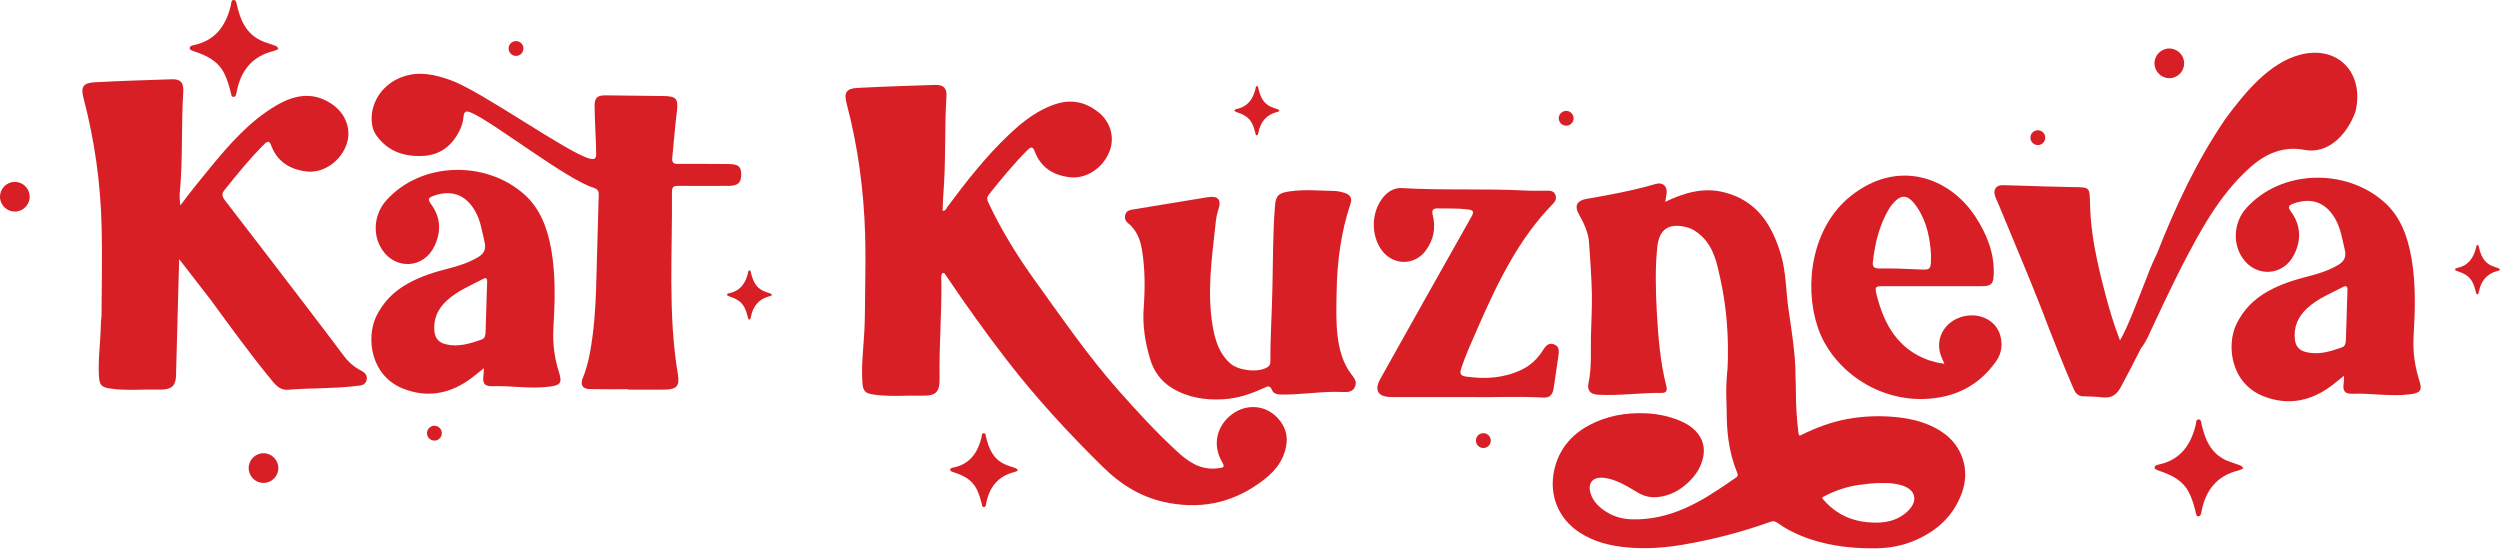
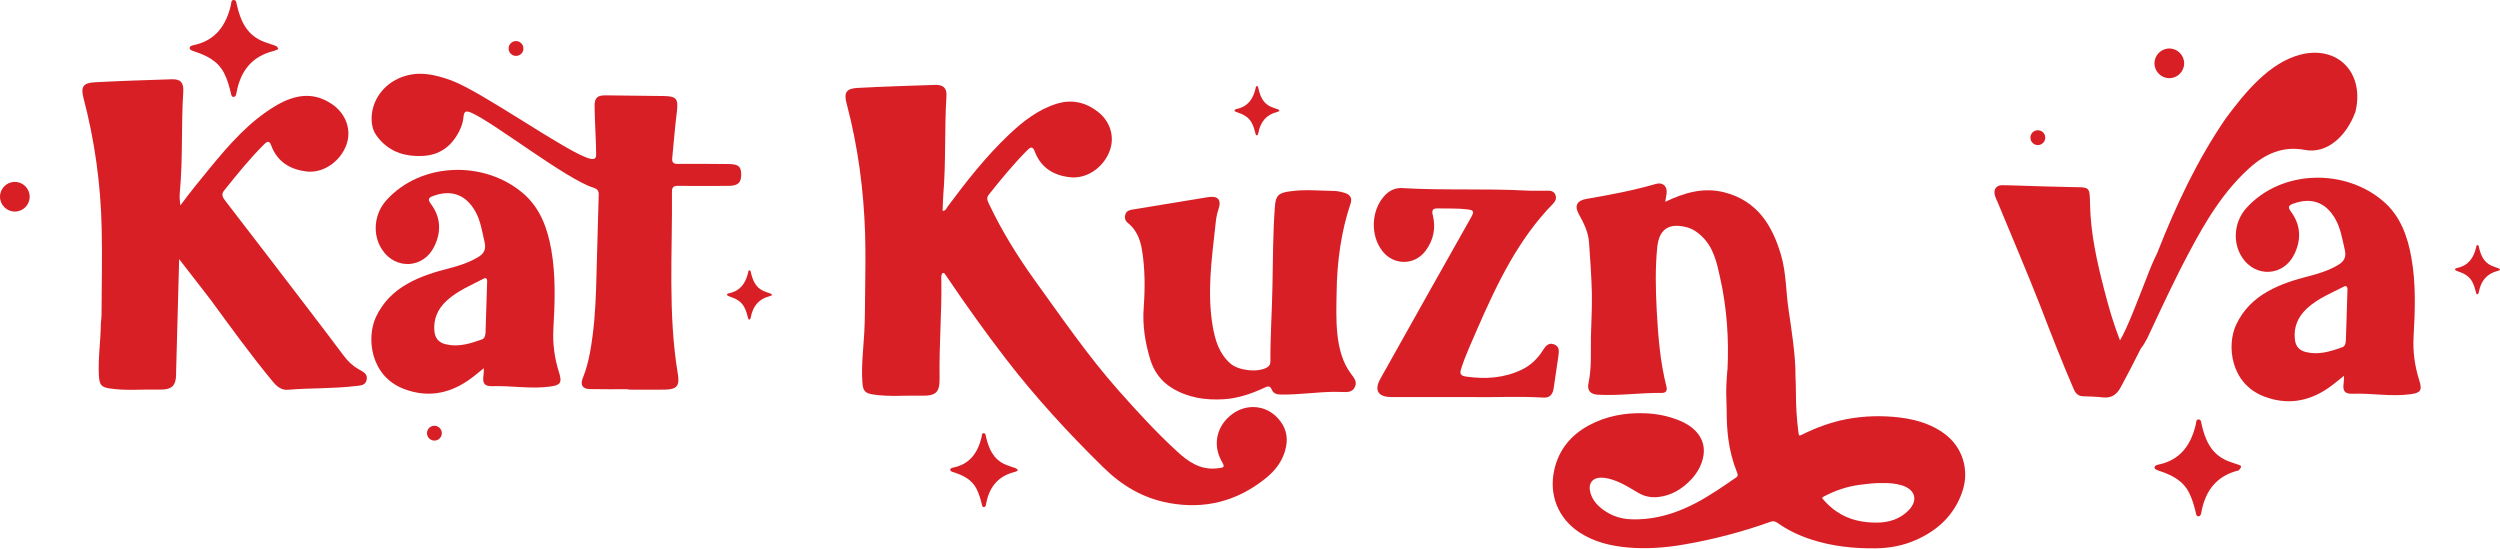
<svg xmlns="http://www.w3.org/2000/svg" version="1.1" id="Layer_1" x="0px" y="0px" viewBox="0 0 1819.7 399.4" style="enable-background:new 0 0 1819.7 399.4;" xml:space="preserve">
  <style type="text/css">
	.st0{fill:#D81F26;}
</style>
  <g>
    <g>
      <path class="st0" d="M74,165.9c0.5,21.1,0,42.2-0.1,63.3c0,2.4-0.5,4.8-0.5,7.2c-0.2,12.4-2.1,24.8-1.4,37.3    c0.4,6.5,1.8,8.2,8.2,9.1c11.5,1.7,23.1,0.5,34.7,0.8c10.8,0.2,13.5-2.5,13.3-13.5l2.2-81.5l23,29.7    c14.7,20.1,29.3,40.3,45.2,59.5c2.9,3.5,6.2,6.3,10.9,5.9c16.3-1.4,32.8-0.7,49.1-2.7c3.5-0.4,7.4-0.2,8.3-4.6s-2.8-5.9-5.8-7.6    c-4.4-2.5-8-5.9-11-10c-8.5-11.4-17.1-22.6-25.7-33.9c-20.2-26.4-40.3-52.7-60.6-79c-1.9-2.4-2.8-4.6-0.6-7.3    c9.3-11.6,18.6-23.2,29.2-33.7c2.4-2.4,3.8-2.4,5,1c4.4,11.8,13.6,17.4,25.6,18.9c12.1,1.5,24.8-7.1,29.2-19.6    c3.9-10.9-0.6-22.9-11-29.7c-13.6-9-27-6.4-40,1.2c-19.6,11.5-34.2,28.3-48.4,45.6c-7.3,8.9-14.6,17.8-21.5,27.2    c-0.5-3.3-0.7-6.6-0.4-9.7c2.3-24.3,0.9-48.7,2.5-73c0.4-6.7-2-9.3-8.3-9.1c-18.8,0.6-37.7,1.2-56.4,2.2c-8.4,0.5-10,3.5-7.9,11.6    C68.9,102.2,73.3,133.9,74,165.9z" />
      <path class="st0" d="M294,283.1c16.2,6.2,31.6,3.9,45.9-5.6c4-2.6,7.6-5.8,12.3-9.5c-0.1,2.6-0.1,4-0.3,5.3    c-0.8,5.6,0.7,8,6.4,7.8c14-0.5,27.9,2.2,41.9,0.3c7.7-1,9.1-2.7,6.7-10.4c-3.3-10.3-4.7-20.9-4.1-31.7    c1.1-19.2,1.8-38.4-1.5-57.4c-2.7-15.4-7.9-30.1-20-40.7c-27.9-24.5-74.6-23.7-100.1,4.6c-8.9,9.9-10.4,25-3,36    c9.8,14.8,30.2,13.6,37.9-2.4c5.2-10.6,4.8-21.2-2.4-30.9c-2.7-3.6-1.7-4.7,2-6c13-4.6,23.4-0.8,30.3,11.4    c3.9,6.9,4.9,14.7,6.7,22.2c1.3,5.3-0.4,8.6-4.9,11.2c-6.6,3.9-13.8,6.2-21.2,8.1c-10.2,2.6-20.3,5.7-29.6,10.9    c-10.3,5.7-18.2,13.6-23.3,24.3C266.5,246,269.6,273.8,294,283.1z M325.3,218.7c7.8-7.1,17.4-11,26.6-15.8c1.9-1,2.5-0.2,2.7,1.5    l-1.2,38.1c-0.3,1.9-0.5,3.8-2.7,4.6c-8.5,3-17,5.7-26.2,3.5c-5.1-1.2-7.7-4.3-8.3-9.3C315.3,232.3,318.6,224.8,325.3,218.7z" />
      <path class="st0" d="M307.5,113.5c12.2-0.5,20.8-6.7,26.4-17.3c1.9-3.5,3.2-7.4,3.5-11.3c0.4-4.1,2-4.4,5.5-2.9    c15.5,6.4,69.8,48.9,89.3,54.7c2.5,0.8,3.7,2.2,3.6,4.8c-0.7,22.8-1.3,45.6-1.9,68.4c-0.5,15.6-1.6,31-4.4,46.4    c-1.2,6.5-2.8,12.8-5.3,18.9c-2,4.9-0.2,7.9,5,8c9.3,0.2,18.7,0.1,28,0.1c0,0.1,0,0.2,0,0.3c9,0,18,0.1,27,0    c8.6-0.2,10.6-2.9,9.2-11.3c-7.3-43.6-3.9-88.9-4.3-133c0-2.9,1.3-4.1,4.1-4c4.7,0,32.8,0.1,37.5,0c6.5-0.2,8.8-2.3,8.8-8.2    c0-5.7-1.8-7.5-8.5-7.7c-4.8-0.1-33.2-0.2-38-0.1c-3,0-4-1.4-3.7-4.2c1.1-11.4,2-22.7,3.4-34c1.1-9.1-0.3-11.1-9.7-11.2    c-14-0.1-28-0.3-42-0.5c-6.1-0.1-8.3,1.7-8.2,7.8c0.1,9.5,0.7,19,1,28.5c0.1,2.1,0,4.1,0.1,6.2c0.2,3.7-1.3,4.4-4.8,3.5    c-16.3-4.3-78.3-48.9-101.2-57.1c-11.6-4.1-23.1-6.8-35.4-2.2c-13.5,5-22.4,17.4-22,31.3c0.1,4.1,1.2,8,3.5,11.2    C282.2,110.1,293.9,114.1,307.5,113.5z" />
      <path class="st0" d="M141.1,37.3c9.1,3,17.5,6.9,22.1,16.1c2.3,4.5,3.6,9.3,4.8,14.1c0.3,1.2,0.4,2.9,1.7,3c2,0.2,2.2-1.8,2.5-3.3    c2.9-15.5,11.2-26.3,27.1-30.1c1.2-0.3,2.2-0.9,3.3-1.4c-0.4-1.7-1.6-2.2-2.7-2.6c-3.2-1.2-6.6-2.1-9.7-3.5    c-11.1-5.1-15.3-15.1-17.8-26.1C172,2.1,172.1,0,170.1,0c-2,0-1.7,2.2-2,3.6c-3.5,14.7-11,25.8-26.9,29.2    c-1.4,0.3-3.4,0.7-3.1,2.6C138.2,36.2,140,37,141.1,37.3z" />
-       <path class="st0" d="M1630,338.5c-3.2-1.2-6.6-2.1-9.7-3.5c-11.1-5.1-15.3-15.1-17.8-26.1c-0.3-1.5-0.3-3.6-2.2-3.6    c-2,0-1.7,2.2-2,3.6c-3.5,14.7-11,25.8-26.9,29.2c-1.4,0.3-3.4,0.7-3.1,2.6c0.1,0.8,1.9,1.5,3,1.9c9.1,3,17.5,6.9,22.1,16.1    c2.3,4.5,3.6,9.3,4.8,14.1c0.3,1.2,0.4,2.9,1.7,3c2,0.2,2.2-1.8,2.5-3.3c2.9-15.5,11.2-26.3,27.1-30.1c1.2-0.3,2.2-0.9,3.3-1.4    C1632.3,339.4,1631.1,339,1630,338.5z" />
+       <path class="st0" d="M1630,338.5c-3.2-1.2-6.6-2.1-9.7-3.5c-11.1-5.1-15.3-15.1-17.8-26.1c-0.3-1.5-0.3-3.6-2.2-3.6    c-2,0-1.7,2.2-2,3.6c-3.5,14.7-11,25.8-26.9,29.2c-1.4,0.3-3.4,0.7-3.1,2.6c0.1,0.8,1.9,1.5,3,1.9c9.1,3,17.5,6.9,22.1,16.1    c2.3,4.5,3.6,9.3,4.8,14.1c0.3,1.2,0.4,2.9,1.7,3c2,0.2,2.2-1.8,2.5-3.3c2.9-15.5,11.2-26.3,27.1-30.1C1632.3,339.4,1631.1,339,1630,338.5z" />
      <path class="st0" d="M560.6,213.6c-1.6-0.6-3.3-1.1-4.9-1.8c-5.7-2.6-7.7-7.6-9.1-13.2c-0.2-0.7-0.1-1.8-1.1-1.8    c-1,0-0.8,1.1-1,1.8c-1.8,7.5-5.6,13.1-13.7,14.8c-0.7,0.2-1.7,0.4-1.6,1.3c0.1,0.4,0.9,0.8,1.5,1c4.6,1.5,8.9,3.5,11.2,8.2    c1.2,2.3,1.8,4.7,2.5,7.2c0.2,0.6,0.2,1.5,0.8,1.5c1,0.1,1.1-0.9,1.3-1.7c1.5-7.9,5.7-13.3,13.7-15.3c0.6-0.1,1.1-0.5,1.7-0.7    C561.8,214,561.2,213.8,560.6,213.6z" />
      <path class="st0" d="M916,64.5c-0.2-0.7-0.1-1.8-1.1-1.8c-1,0-0.8,1.1-1,1.8c-1.8,7.5-5.6,13.1-13.7,14.8    c-0.7,0.2-1.7,0.4-1.6,1.3c0.1,0.4,0.9,0.8,1.5,1c4.6,1.5,8.9,3.5,11.2,8.2c1.2,2.3,1.8,4.7,2.5,7.2c0.2,0.6,0.2,1.5,0.8,1.5    c1,0.1,1.1-0.9,1.3-1.7c1.5-7.9,5.7-13.3,13.7-15.3c0.6-0.1,1.1-0.5,1.7-0.7c-0.2-0.9-0.8-1.1-1.4-1.3c-1.6-0.6-3.3-1.1-4.9-1.8    C919.4,75.2,917.3,70.1,916,64.5z" />
      <path class="st0" d="M1818.4,195.2c-1.6-0.6-3.3-1.1-4.9-1.8c-5.7-2.6-7.7-7.6-9.1-13.2c-0.2-0.7-0.1-1.8-1.1-1.8    c-1,0-0.8,1.1-1,1.8c-1.8,7.5-5.6,13.1-13.7,14.8c-0.7,0.2-1.7,0.4-1.6,1.3c0.1,0.4,0.9,0.8,1.5,1c4.6,1.5,8.9,3.5,11.2,8.2    c1.2,2.3,1.8,4.7,2.5,7.2c0.2,0.6,0.2,1.5,0.8,1.5c1,0.1,1.1-0.9,1.3-1.7c1.5-7.9,5.7-13.3,13.7-15.3c0.6-0.1,1.1-0.5,1.7-0.7    C1819.5,195.6,1818.9,195.4,1818.4,195.2z" />
      <path class="st0" d="M738.7,340.6c-2.5-0.9-5-1.6-7.4-2.7c-8.5-3.9-11.6-11.5-13.6-19.9c-0.3-1.1-0.2-2.7-1.7-2.7    c-1.5,0-1.3,1.7-1.5,2.8c-2.7,11.2-8.4,19.7-20.5,22.2c-1.1,0.2-2.6,0.6-2.3,2c0.1,0.6,1.4,1.2,2.3,1.4c7,2.3,13.3,5.2,16.9,12.3    c1.7,3.5,2.8,7.1,3.7,10.8c0.2,0.9,0.3,2.2,1.3,2.3c1.5,0.1,1.7-1.3,1.9-2.5c2.2-11.8,8.5-20,20.6-23c0.9-0.2,1.7-0.7,2.5-1.1    C740.5,341.3,739.6,340.9,738.7,340.6z" />
-       <circle class="st0" cx="191.8" cy="340.7" r="10.8" />
      <circle class="st0" cx="1579" cy="46.1" r="10.8" />
      <circle class="st0" cx="10.8" cy="143.2" r="10.8" />
-       <circle class="st0" cx="1140" cy="86.1" r="5.4" />
-       <path class="st0" d="M1079.7,315.3c-3,0-5.4,2.4-5.4,5.4s2.4,5.4,5.4,5.4c3,0,5.4-2.4,5.4-5.4S1082.7,315.3,1079.7,315.3z" />
      <circle class="st0" cx="1483.3" cy="100.2" r="5.4" />
      <circle class="st0" cx="375.6" cy="35.3" r="5.4" />
      <path class="st0" d="M316.2,309.9c-3,0-5.4,2.4-5.4,5.4s2.4,5.4,5.4,5.4s5.4-2.4,5.4-5.4S319.1,309.9,316.2,309.9z" />
    </g>
    <g>
      <path class="st0" d="M897.2,301.2c-11.5,8.3-14.8,22.2-8.1,34.3c2.6,4.6,2.3,4.8-3.1,5.4c-12.1,1.4-21-4.7-29.1-12.2    c-15.3-14-29.3-29.3-43.1-44.9c-22.1-25-41-52.6-60.5-79.6c-12.6-17.5-24-35.9-33.3-55.5c-1.1-2.4-2.4-4.5-0.2-7.1    c8.9-11.2,18-22.3,28.2-32.5c2.4-2.4,3.8-2.4,5.1,1c4.4,11.8,13.5,17.5,25.6,18.9c11.6,1.4,23.6-6.2,28.6-18.1    c4.3-10.1,1.5-21.6-7.5-29c-9-7.3-19.2-9.9-30.6-6.4c-13.6,4.2-24.5,12.8-34.6,22.3c-16.9,16-31.2,34.2-45,52.8    c-0.8,1.1-1.2,2.9-3.5,2.9c0.2-4,0.2-7.8,0.5-11.6c2-24,0.8-48,2.3-72c0.4-5.8-2.3-8.3-8.3-8.1C661.8,62.4,643,63,624.2,64    c-8.4,0.4-10.1,3.5-7.9,11.6c8.2,31,12.4,62.7,13.4,94.7c0.4,14.3,0.2,28.7,0,43.1c-0.1,9.5-0.1,19-0.6,28.5    c-0.7,12.1-2.2,24.1-1.4,36.2c0.4,6.5,1.9,8.2,8.2,9.1c11.7,1.7,23.5,0.5,35.2,0.8c10.2,0.2,13-2.5,12.8-12.9    c-0.4-23.5,1.6-47,1.3-70.5c0-2.1-0.7-4.5,1.5-6.6c1.1,1.5,2.1,2.8,3,4.2c13.6,20.1,27.7,39.9,42.6,59.2    c21.6,28,45.4,53.9,70.6,78.6c13.7,13.5,29,22.6,47.9,26.1c26.1,4.8,49.4-1.2,70-17.6c7.6-6,13.4-13.5,15.3-23.4    c1.6-7.9-0.6-14.8-5.9-20.6C921.6,294.9,907.7,293.6,897.2,301.2z" />
      <path class="st0" d="M972.9,212.5c0.3-21.8,3.2-43.8,10.2-64.5c1.2-3.5-0.2-6.2-3.8-7.4c-2.3-0.8-5.8-1.6-8-1.6    c-11.7-0.2-21.4-1.3-32.6,0.3c-7.7,1.1-10.1,2.7-10.7,10.8c-1.5,19.3-1.4,38.7-1.8,58c-0.3,18.3-1.6,36.5-1.5,54.8    c0,1.8-0.4,3.3-2.2,4.4c-6.6,4.1-21.1,2.5-26.9-2.7c-8.1-7.1-11-16.5-12.8-26.6c-4.3-24.5-0.9-48.9,1.8-73.3    c0.4-3.9,0.8-7.9,2.1-11.7c2.7-7.7,0-10.8-8-9.4c-18.1,3-36.1,6-54.2,8.9c-2.4,0.4-4.4,0.9-5.3,3.4c-0.9,2.6-0.2,4.9,1.9,6.5    c6.2,5,8.9,12,10.1,19.4c2.3,13.8,2.3,27.9,1.3,41.9c-1,13,1,25.5,4.7,37.8c2.7,8.9,7.9,16.1,16,21c11.5,7,24.3,8.9,37.4,8.1    c10.5-0.6,20.3-4,29.8-8.4c2.3-1.1,4-1.7,5.3,1.4c1.3,3.1,4,3.6,7.3,3.6c12.6,0.1,25.2-1.8,37.8-2c1.9,0,3.8,0.1,5.7,0.1    c3.6,0.1,7.6,0.6,9.6-3.4c2.1-4-0.6-7-2.7-9.8C971.2,256,972.6,231.6,972.9,212.5z" />
      <path class="st0" d="M1134.3,259.3c0.5-3.6,1-7.2-3.3-8.7c-3.9-1.4-6.1,1.4-7.9,4.3c-3.9,6.1-8.8,11-15.5,14.2    c-13,6.2-26.5,7-40.5,5c-4.2-0.6-4.7-2.2-3.5-5.9c3.2-9.9,7.6-19.3,11.7-28.8c14.4-32.9,29.7-65.2,55.3-91.3    c1.6-1.7,2.5-3.7,1.6-6.2c-1.1-2.7-3.4-3.2-5.9-3.1c-5.2,0-10.4,0.2-15.6-0.1c-30-1.6-60.1,0-90.2-1.8c-5.2-0.3-9.8,2.1-13.2,6.1    c-9.3,10.7-9.8,28.3-1.3,39.5c8.3,10.9,23.9,10.9,31.9-0.3c5.6-7.7,7.3-16.3,5-25.6c-0.9-3.4-0.1-5,3.5-4.9    c7.2,0.2,14.5-0.2,21.7,0.7c4.7,0.6,5,1.6,2.8,5.6c-22.1,39.1-44.1,78.3-66.1,117.6c-4.7,8.4-1.9,13.3,7.7,13.4    c18.2,0,36.3,0,59.4,0c13.9,0.4,32.7-0.7,51.6,0.4c4.8,0.3,6.8-2.6,7.4-6.9C1132,274.7,1133.1,267,1134.3,259.3z" />
-       <path class="st0" d="M1426.7,231c-12.3,4.3-18.3,16.6-13.8,28.2c0.6,1.6,1.3,3.1,2.4,5.6c-2.7-0.5-4.4-0.7-6.1-1.1    c-1.7-0.4-3.4-0.9-5-1.4c-22.5-7.9-32.7-25.8-38.2-47.5c-1.5-6.2-1.1-6.5,5.2-6.5c23.7,0,47.4,0,71.1,0c7.2,0,8.7-1.6,8.9-8.9    c0.5-15.5-5.2-29.2-13.4-41.8c-18.5-28.3-56.1-42.5-90.7-14.9c-28.3,22.6-34.2,64.7-24.1,95.2c9.9,30.1,43.1,55.3,81.3,52.3    c20.5-1.6,37-10.5,48.8-27.5c3.9-5.6,4.6-12,2.9-18.4C1452.8,232.5,1439.5,226.6,1426.7,231z M1363.2,190.8    c1.6-14,4.8-27.6,12.4-39.8c0.2-0.3,0.4-0.6,0.6-0.8c7.1-9.5,12.4-9.3,19.1,0.5c7.5,11,9.5,23.5,10.2,34    c0.2,11.6,0.1,11.9-8.7,11.4c-9.7-0.5-19.3-0.8-29-0.7C1364.3,195.5,1362.8,194.1,1363.2,190.8z" />
      <path class="st0" d="M1760.9,276.7c-3.3-10.3-4.7-20.9-4.1-31.7c1.1-19.2,1.8-38.4-1.6-57.4c-2.7-15.4-7.9-30.1-20-40.7    c-27.9-24.5-74.6-23.7-100.1,4.5c-8.9,9.9-10.4,25-3,36.1c9.8,14.8,30.2,13.6,37.9-2.5c5.2-10.6,4.7-21.2-2.4-30.9    c-2.7-3.6-1.7-4.7,2-6c13-4.6,23.4-0.8,30.3,11.4c3.9,6.9,5,14.7,6.8,22.2c1.3,5.3-0.4,8.6-4.9,11.2c-6.6,3.9-13.8,6.2-21.2,8.1    c-10.2,2.6-20.3,5.7-29.6,10.9c-10.3,5.7-18.2,13.6-23.3,24.3c-7.2,15.3-4.1,43.1,20.3,52.4c16.3,6.2,31.6,3.9,45.9-5.6    c4-2.6,7.6-5.9,12.3-9.5c-0.1,2.6-0.1,4-0.3,5.3c-0.8,5.7,0.7,8,6.4,7.8c14-0.5,27.9,2.2,41.9,0.4    C1761.9,286,1763.3,284.3,1760.9,276.7z M1707.5,248.2c-0.3,1.9-0.5,3.8-2.7,4.6c-8.5,3-17,5.7-26.2,3.5c-5.1-1.2-7.7-4.3-8.2-9.3    c-1-9.1,2.3-16.5,8.9-22.6c7.7-7.1,17.4-11,26.6-15.7c1.9-1,2.5-0.2,2.8,1.5L1707.5,248.2z" />
      <path class="st0" d="M1405,309.7c-7.3-3.2-15-5-22.9-5.9c-12.6-1.4-25-1.1-37.5,1.2c-11.4,2.1-22.2,6.1-32.6,11.2    c-2.5,1.3-2.6,1.2-3-1.7c-1.2-9.6-1.8-19.3-1.8-28.9c0-3.5-0.1-7.2-0.3-12.1c0.2-14.4-3.3-36.3-5-47.8c-2-13.3-1.7-27-5.5-40    c-6.4-21.8-17.4-39.6-41.3-45.7c-15.4-3.9-29.4,0.4-43,6.9c0.3-2,0.7-4,1-6.1c0.6-5.3-2.8-8.4-7.9-6.9c-16.6,4.8-33.6,8-50.6,10.9    c-6.8,1.2-8.8,5.1-5.4,11.1c3.6,6.4,6.8,12.9,7.4,20.3c0.9,12.6,1.8,25.2,2.1,37.7c0.2,10.3-0.5,20.7-0.7,31.1    c-0.2,11.4,0.6,22.8-1.8,34.1c-1.1,5.1,1.5,7.9,6.8,8.2c15.6,0.9,31.1-1.5,46.6-1.3c2.8,0,4.1-1.4,3.4-4.4    c-4.6-18.2-6.1-36.7-7.1-55.3c-0.8-15.6-1.2-31.1,0.4-46.6c1.4-12.9,8.4-17.5,21-14.4c4.3,1,7.9,3.4,11.1,6.4    c8.8,8.2,11.2,19.3,13.6,30.3c5,22.2,6.5,44.7,5.4,67.3c0,0-0.1,0-0.1,0c-1.5,17.2-0.5,21.5-0.5,29.8c0,6.8,0.3,13.6,1.2,20.4    c1.1,8.4,3.2,16.6,6.4,24.5c0.8,1.8,0.5,2.9-1.2,3.9c-2,1.2-3.8,2.6-5.7,3.9c-10,6.8-20.1,13.4-31.2,18.2    c-12.3,5.4-25.1,8.4-38.6,8c-7.6-0.2-14.5-2.4-20.7-6.9c-4.8-3.5-8.6-7.9-9.7-13.9c-1.1-5.6,2-9.4,7.7-9.5c4.2-0.1,8,1.1,11.8,2.6    c5.6,2.2,10.6,5.5,15.8,8.5c4.6,2.7,9.6,3.6,14.9,2.9c7-0.9,13.1-3.7,18.5-8.1c6.4-5.2,11.3-11.4,13.4-19.5    c2-7.7,0.3-14.6-5.2-20.4c-3.3-3.4-7.2-5.7-11.5-7.5c-8.2-3.4-16.7-5.1-25.6-5.4c-14.3-0.5-27.9,2-40.6,8.8    c-13.1,7.1-21.9,17.7-25.2,32.5c-4,18.1,2.8,35.2,18.3,45.4c10.7,7,22.7,9.9,35.3,11c13.6,1.2,27.1,0.2,40.5-2.1    c21.6-3.7,42.7-9.2,63.3-16.6c1.8-0.6,3.2-0.5,4.8,0.6c7.7,5.5,16.2,9.5,25.2,12.4c15.2,4.9,30.8,6.5,46.6,6.3    c10.3-0.1,20.2-2,29.6-6.2c15.6-7,27.2-17.8,33.1-34.1c3-8.3,3.3-16.8,0.5-25.2C1424.5,322,1416,314.6,1405,309.7z M1389.1,371.6    c-6.2,6.2-14,8.7-22.6,8.8c-10.5,0.1-20.5-1.9-29.4-7.9c-3.6-2.4-6.8-5.3-9.7-8.6c-1.4-1.6-1.4-1.7,0.5-2.7    c8-4.2,16.6-7.1,25.6-8.3c5.4-0.7,10.8-1.4,16.2-1.3c5-0.1,9.9,0.2,14.7,1.7C1394.3,356.4,1396.3,364.3,1389.1,371.6z" />
      <path class="st0" d="M1587.5,195c13.7-26.5,27.6-52.6,49.6-72.5c11.6-10.6,24.7-16.4,40.4-13.4c16.5,3.2,30.5-10.3,36.8-27.3    c0.2-0.6,0.3-0.8,0.3-0.8c-0.1-0.2,0-0.3,0.1-0.6c6.1-27.6-13.1-47.4-40-40.7c-23,5.8-40.7,27.8-54.5,46.3    c-20.8,30.3-36.4,63.5-49.9,97.9c-0.1,0.3-0.3,0.6-0.4,0.9c-2.2,4.4-4.8,10.4-7.3,17.1c-6.4,16.1-13.7,36-19.5,45.9    c-4.9-12.6-8.3-24.5-11.4-36.5c-5.3-20.5-10-41.2-10.4-62.5c-0.3-12.6,0-12.5-11.9-12.6c-13.4-0.3-26.6-0.6-40-1.1    c-3.9-0.2-7.9-0.2-11.7-0.3c-4.8-0.2-7.1,3.3-5.5,8c0.4,1.4,1,2.5,1.6,3.8c10.5,25.6,21.4,50.8,31.5,76.6    c7.7,20.1,15.6,40.3,24.1,60c1.2,2.8,3,4.9,6.1,5.2c5.2,0.2,10.4,0.3,15.6,0.9c5.9,0.5,9.7-2.1,12.6-7.6    c4.3-7.9,9.4-17.7,14.6-28.1c1.8-2.2,3.4-4.9,4.8-7.7c7.1-15.3,14.3-30.6,21.7-45.5C1585.8,198.5,1586.6,196.7,1587.5,195z" />
    </g>
  </g>
</svg>